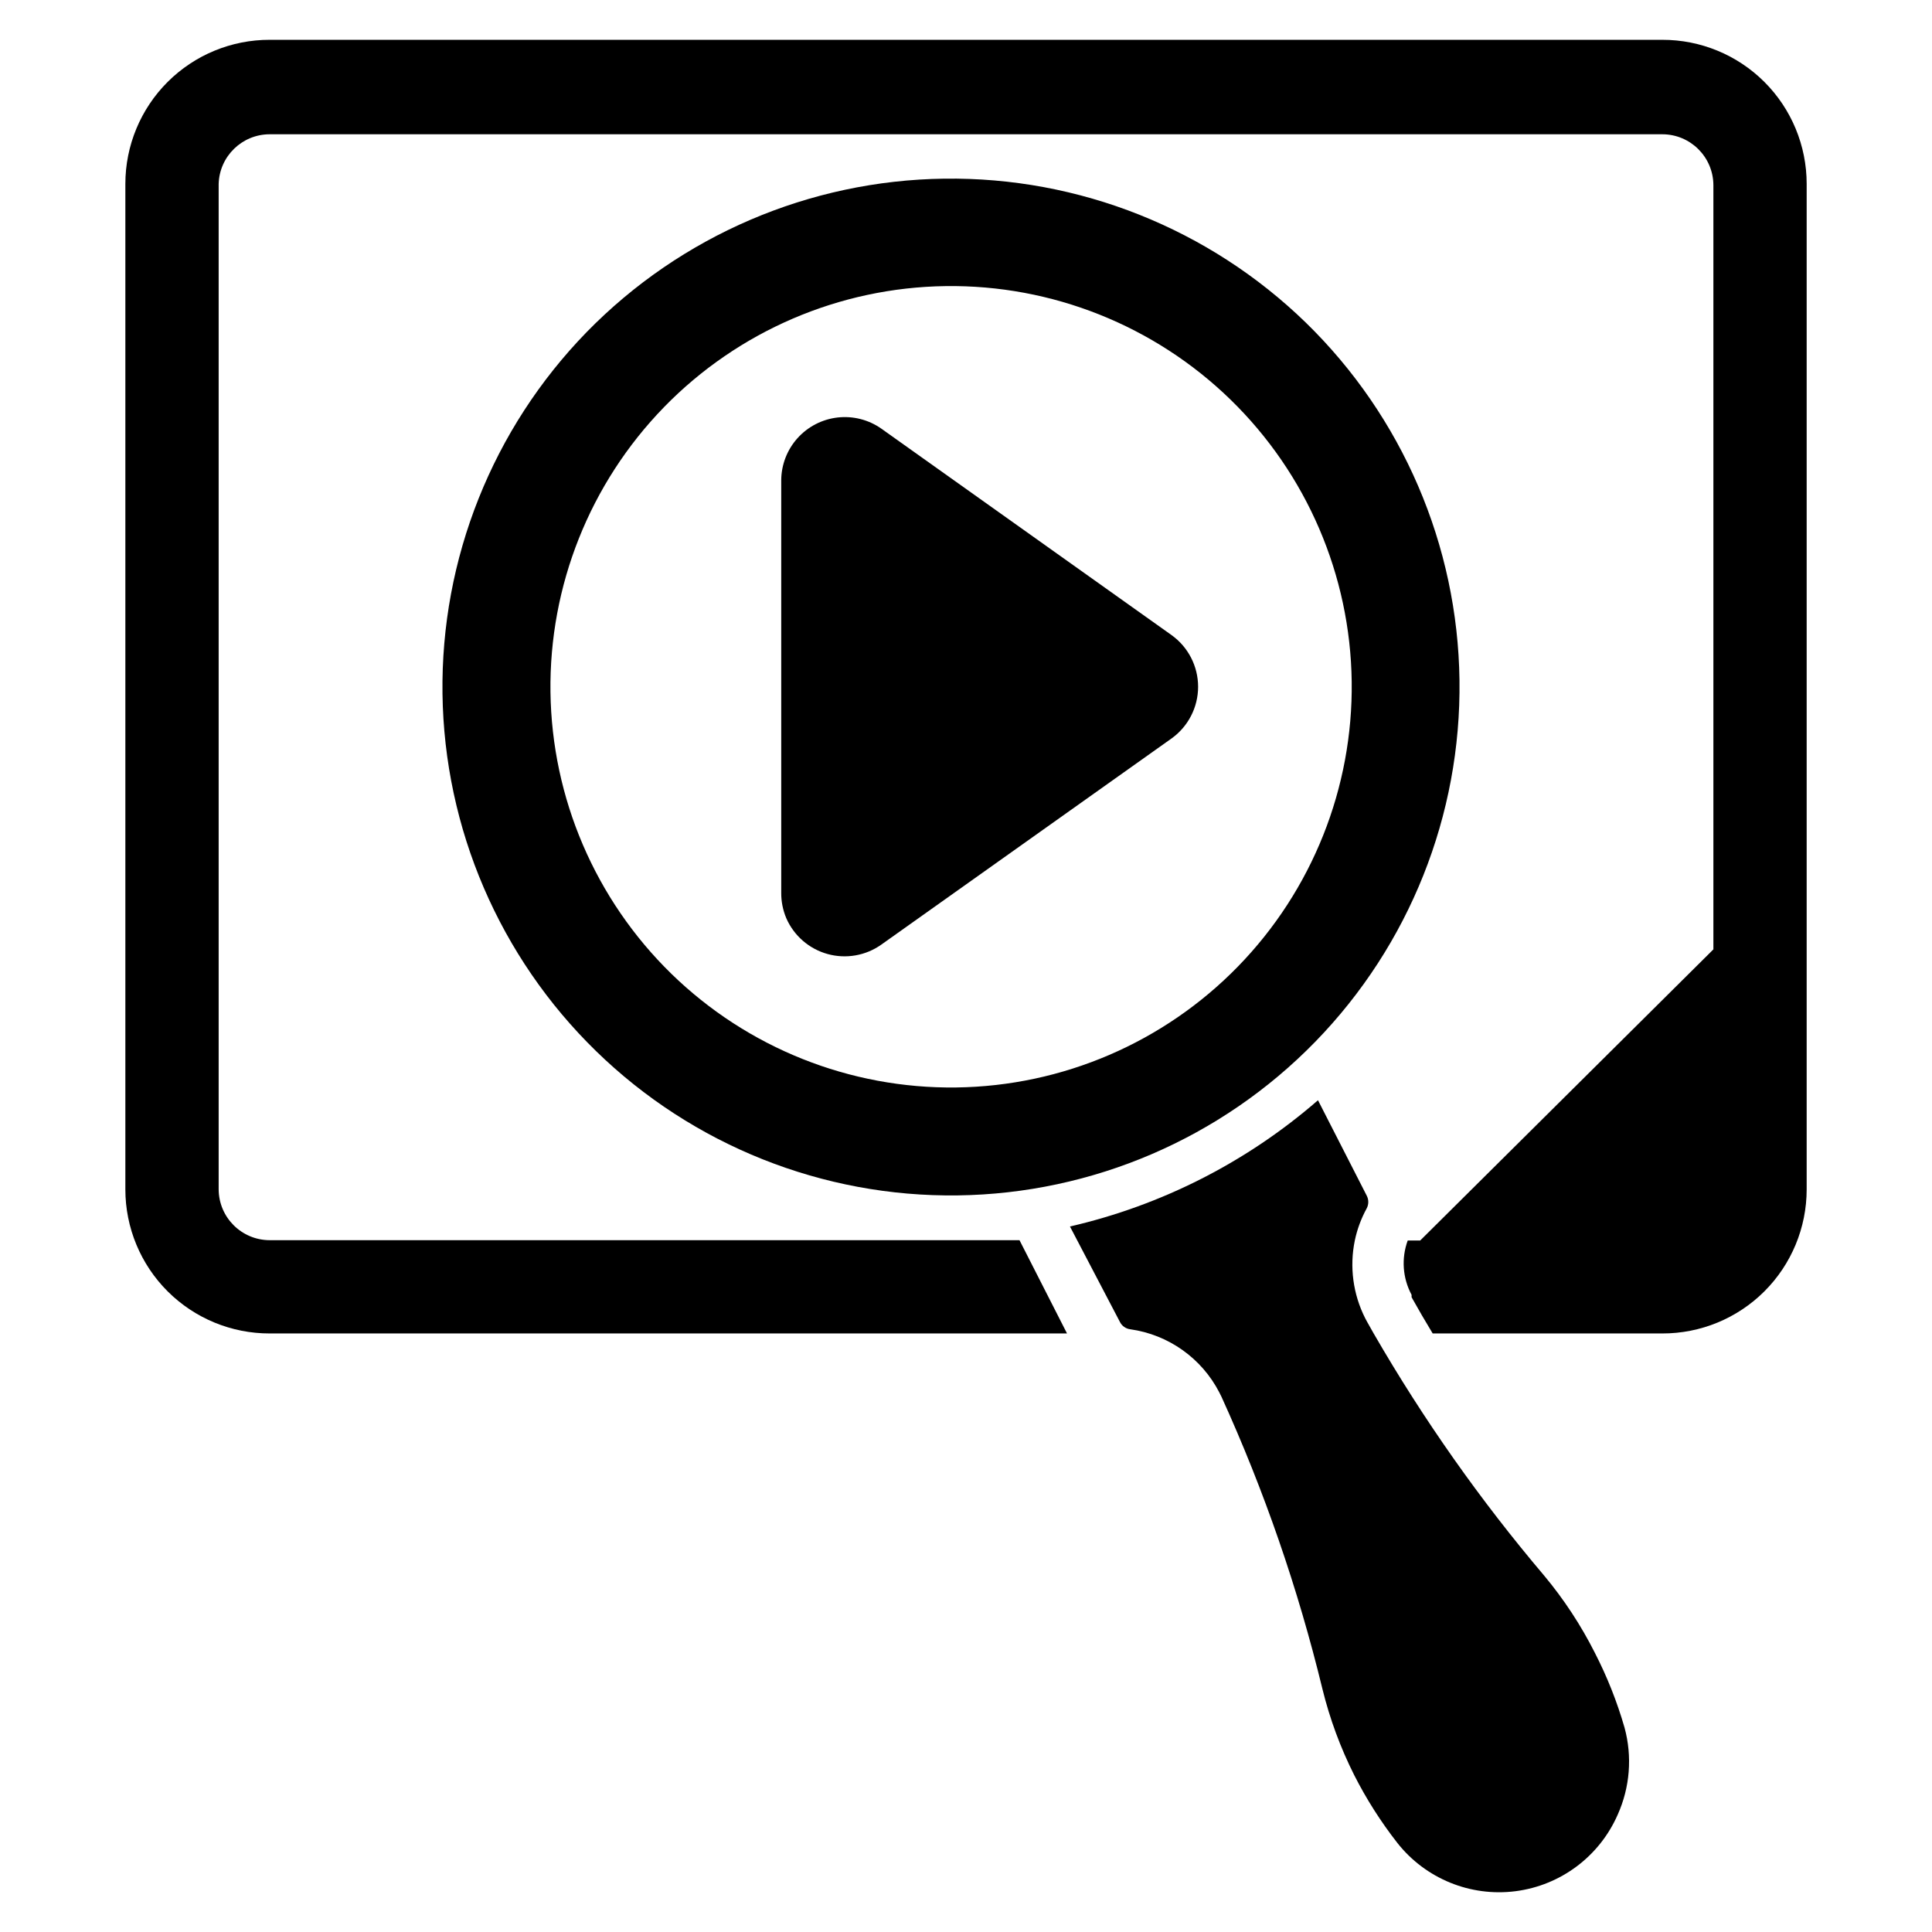
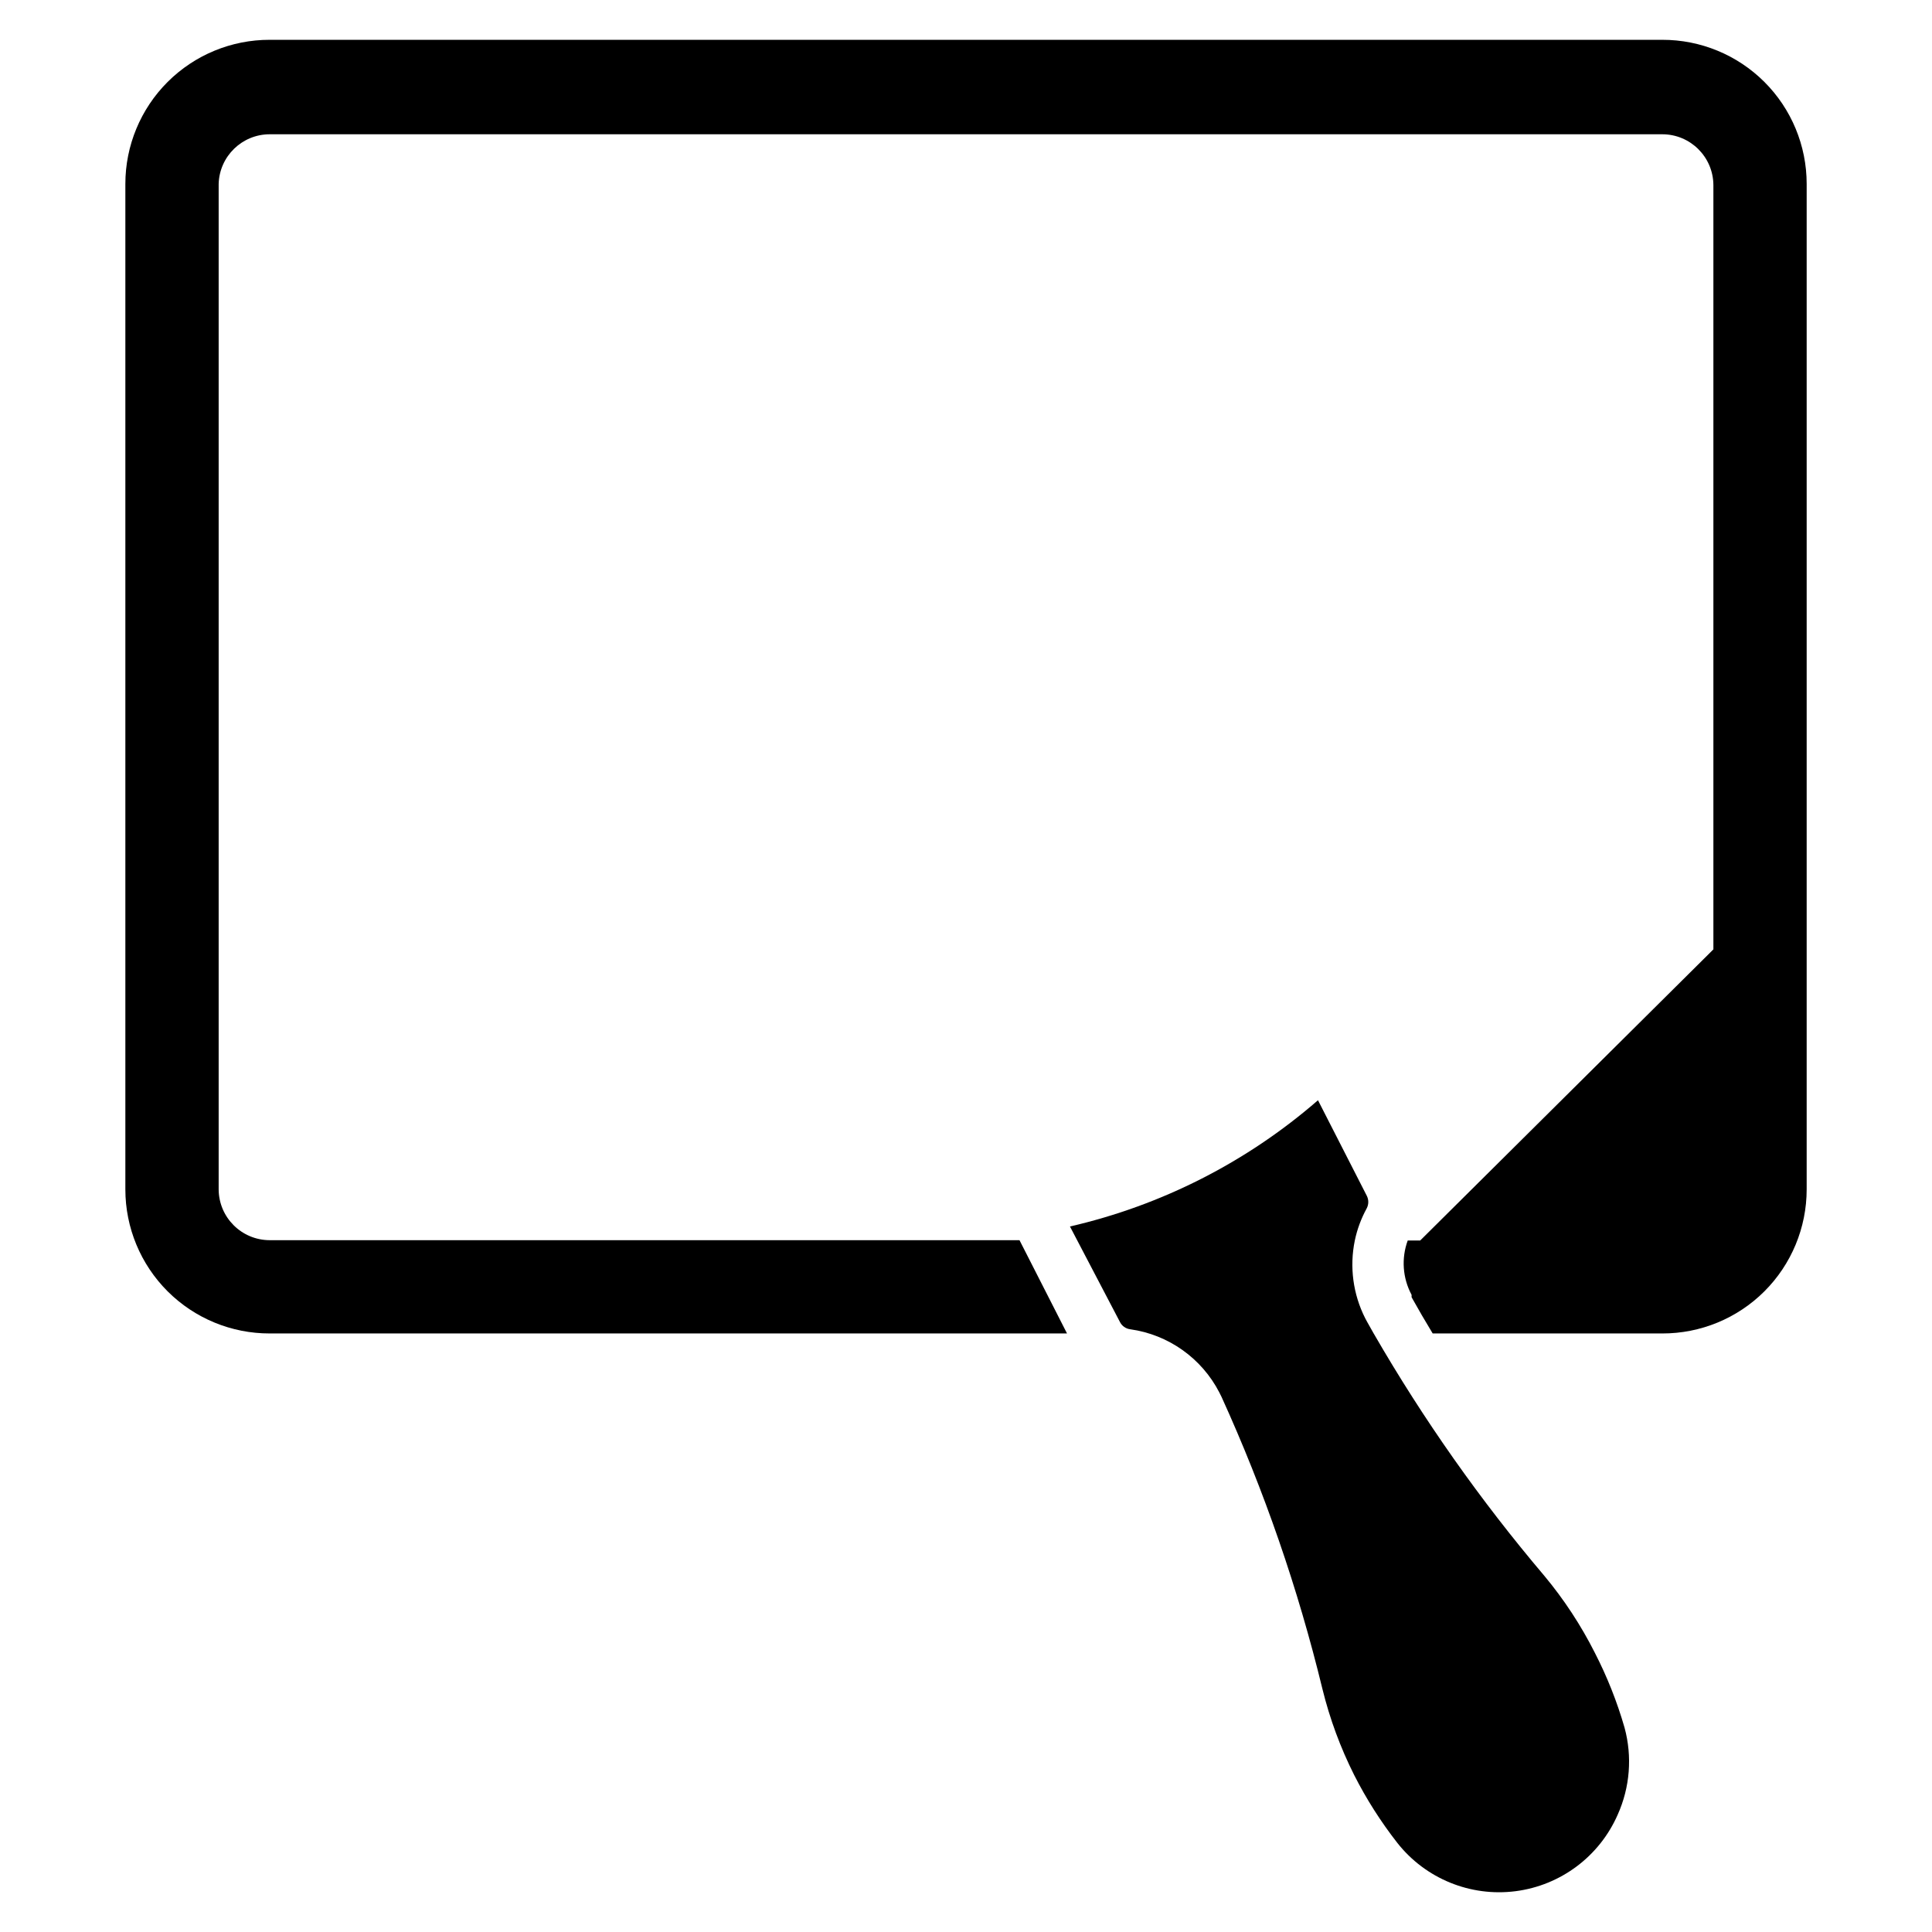
<svg xmlns="http://www.w3.org/2000/svg" fill="#000000" width="800px" height="800px" version="1.1" viewBox="144 144 512 512">
  <g>
-     <path d="m352.37 387.32c-0.891-2.117-1.348-4.394-1.336-6.691v-109.34c0.02-4.121 1.555-8.09 4.305-11.16 2.754-3.066 6.535-5.019 10.629-5.488 4.098-0.465 8.223 0.582 11.594 2.953l76.91 54.711c4.418 3.164 7.039 8.262 7.039 13.695s-2.621 10.535-7.039 13.699l-76.91 54.633c-4.137 2.934-9.375 3.848-14.262 2.488-4.887-1.359-8.902-4.848-10.93-9.496z" />
    <path d="m584.52 154.55h-369.04c-10.137-0.02-19.867 3.996-27.047 11.156-7.176 7.164-11.211 16.887-11.211 27.023v266.47c0 10.141 4.035 19.863 11.211 27.027 7.18 7.16 16.91 11.172 27.047 11.152h211.29l-12.594-24.719h-198.69c-7.445 0-13.496-6.012-13.539-13.461v-266.47c0.215-7.32 6.215-13.148 13.539-13.145h369.04c7.445 0 13.496 6.016 13.539 13.461v202.55l-77.695 77.145h-3.309c-1.73 4.731-1.359 9.973 1.023 14.406v0.629c1.785 3.203 3.648 6.402 5.59 9.605h60.852c10.137 0.02 19.871-3.992 27.047-11.152 7.176-7.164 11.211-16.887 11.211-27.027v-266.47c0-10.137-4.035-19.859-11.211-27.023-7.176-7.16-16.91-11.176-27.047-11.156z" />
-     <path d="m299.47 232.01c-24.938 25.609-38.68 60.07-38.207 95.812 0.473 35.738 15.125 69.824 40.73 94.762 25.605 24.938 60.07 38.684 95.809 38.211 35.738-0.473 69.828-15.125 94.766-40.73s38.684-60.066 38.211-95.805c-0.473-35.742-15.121-69.828-40.727-94.766-25.625-24.902-60.082-38.621-95.812-38.148-35.727 0.473-69.809 15.098-94.77 40.664zm20.469 19.918c19.648-20.184 46.512-31.734 74.676-32.109 28.164-0.375 55.328 10.457 75.508 30.109 20.176 19.652 31.723 46.516 32.09 74.684 0.371 28.164-10.465 55.324-30.121 75.5-19.66 20.176-46.527 31.715-74.691 32.078-28.168 0.363-55.324-10.48-75.496-30.141-20.141-19.664-31.656-46.512-32.027-74.656-0.367-28.141 10.441-55.281 30.062-75.465z" />
    <path d="m572.71 624.9c-4.836 11.055-15.121 18.758-27.086 20.289-11.969 1.531-23.859-3.332-31.324-12.812-4.375-5.598-8.199-11.609-11.414-17.945-3.656-7.269-6.484-14.93-8.426-22.828-6.461-26.605-15.422-52.543-26.762-77.461l-0.551-1.102v-0.004c-4.684-9.09-13.488-15.344-23.617-16.766-1.191-0.145-2.231-0.887-2.754-1.969l-13.227-25.27c24.32-5.598 46.891-17.086 65.73-33.457l12.91 25.27c0.559 1.059 0.559 2.328 0 3.387-1.461 2.664-2.523 5.527-3.148 8.5-1.445 6.988-0.473 14.262 2.754 20.625l0.551 1.023 1.73 3.07h0.004c13.109 22.695 28.23 44.168 45.184 64.156 5.219 6.269 9.707 13.109 13.383 20.391 3.262 6.344 5.898 12.984 7.871 19.836 2.086 7.668 1.445 15.82-1.809 23.066z" />
  </g>
</svg>